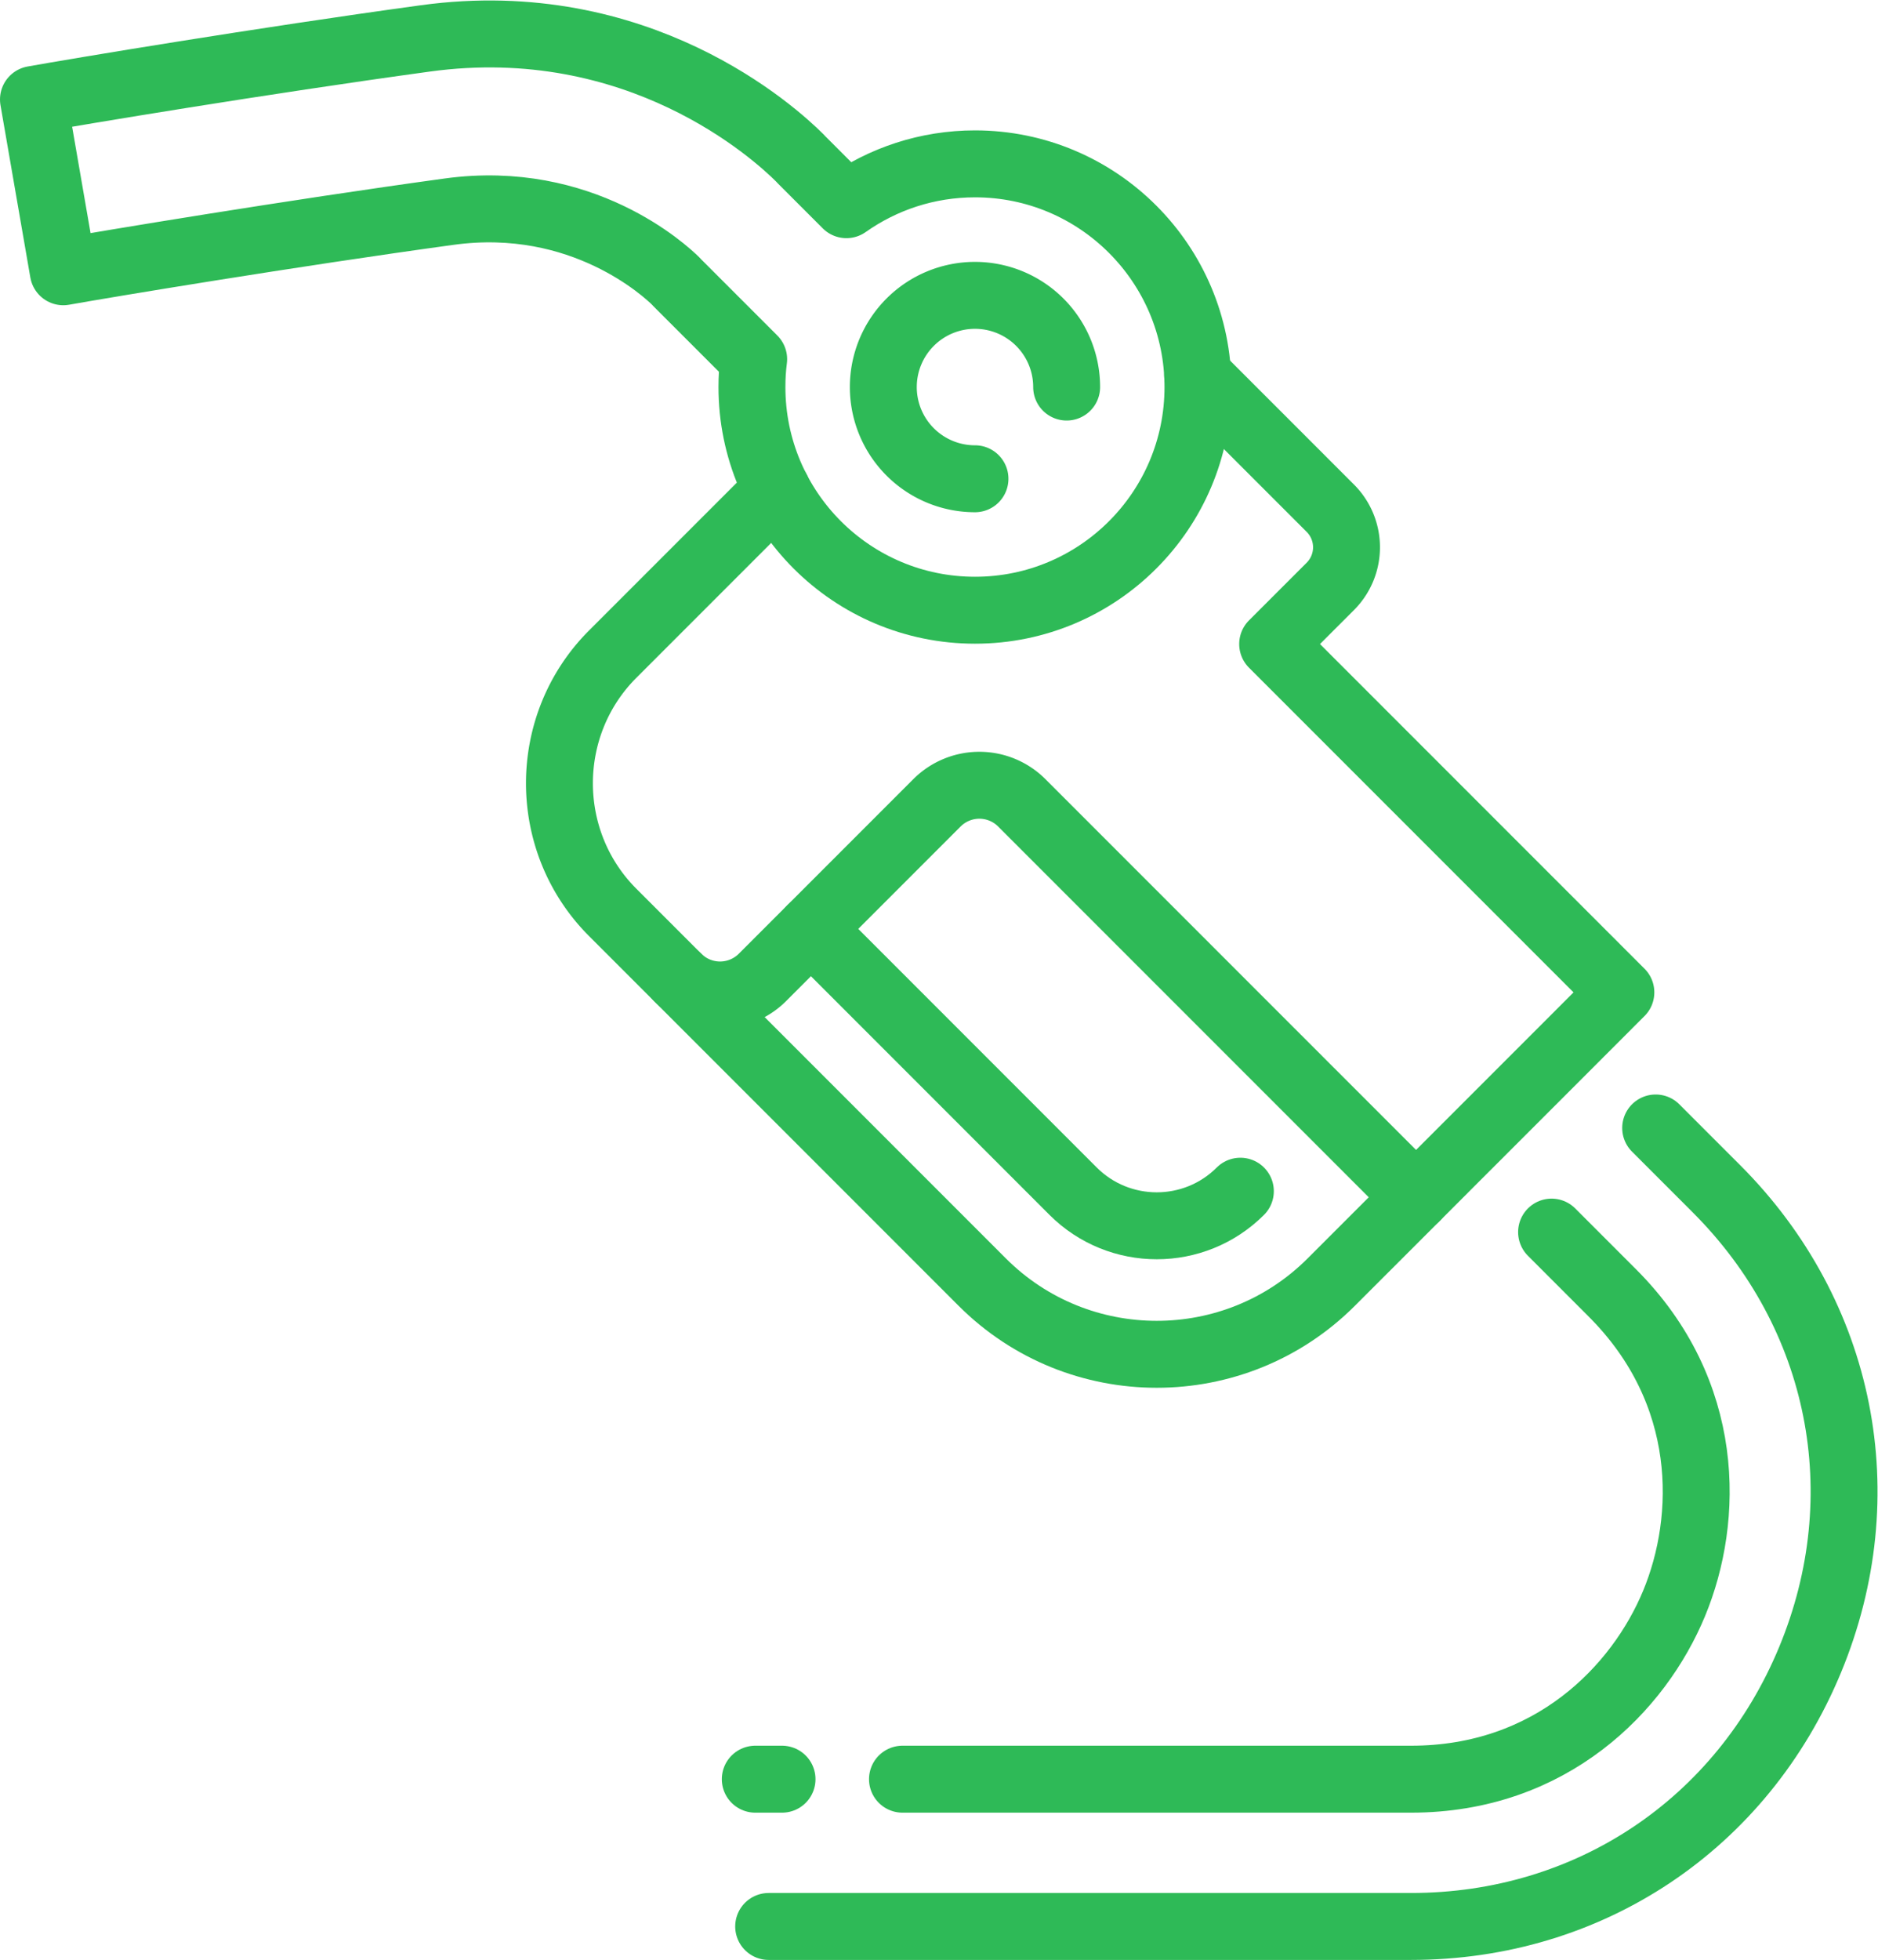
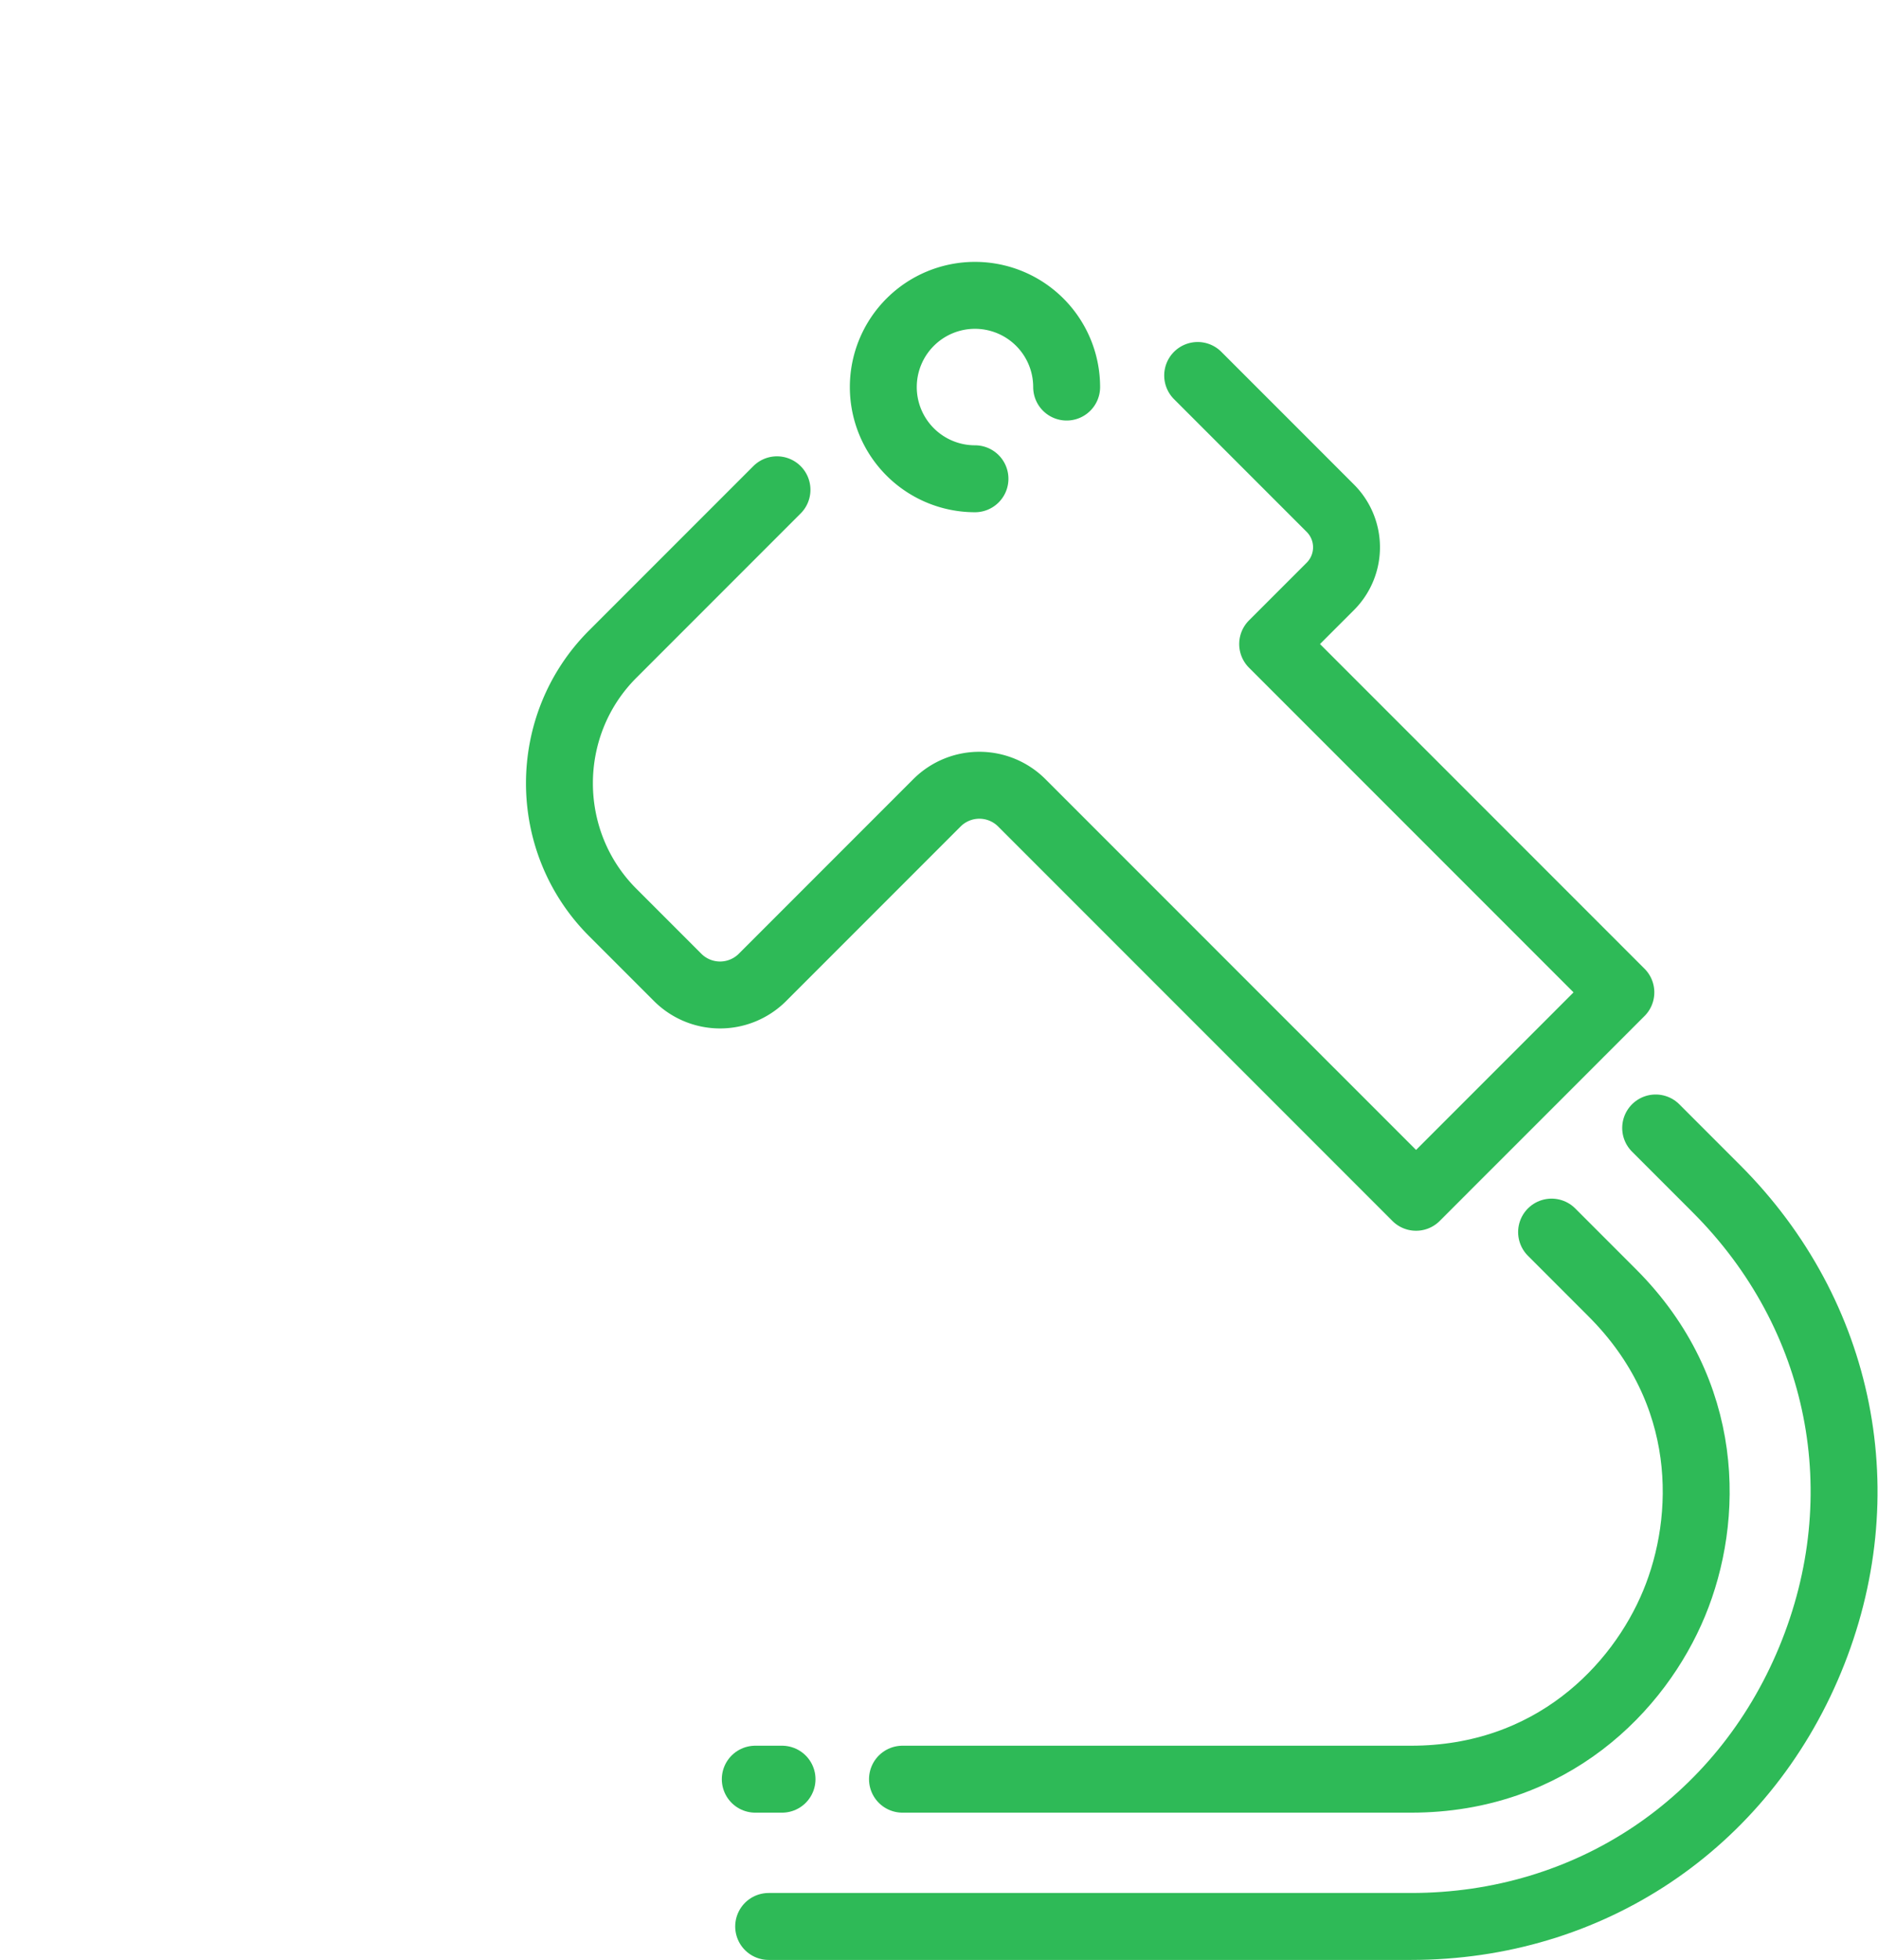
<svg xmlns="http://www.w3.org/2000/svg" viewBox="0 0 187.069 195.143" height="195.143" width="187.069" id="svg2">
  <defs id="defs6">
    <clipPath id="clipPath18">
      <path id="path16" d="M0 146.357h140.302V0H0z" />
    </clipPath>
  </defs>
  <g transform="matrix(1.333 0 0 -1.333 0 195.143)" id="g10">
    <g id="g12">
      <g clip-path="url(#clipPath18)" id="g14">
        <g transform="translate(89.498 118.347)" id="g20">
          <path id="path22" d="M0 0l9.922-9.922a4.128 4.128 0 0 0 0-5.821l-4.318-4.316 26.019-26.018-3.134-3.134a.615.615 0 0 0-.025-.027l-8.986-8.984-3.159-3.16-29.472 29.472a4.482 4.482 0 0 1-6.287.032l-.033-.032-13.057-13.057a4.48 4.48 0 0 0-6.32 0l-4.864 4.864c-5.305 5.305-5.305 13.984 0 19.288l12.277 12.277" fill="none" stroke="#2eba57" stroke-width="5" stroke-linecap="round" stroke-linejoin="round" stroke-miterlimit="10" />
        </g>
        <g transform="translate(123.722 62.142)" id="g24">
          <path id="path26" d="M0 0l4.545-4.545c9.406-9.406 12.087-22.884 6.997-35.173-5.091-12.29-16.517-19.924-29.819-19.924h-48.006" fill="none" stroke="#2eba57" stroke-width="5" stroke-linecap="round" stroke-linejoin="round" stroke-miterlimit="10" />
        </g>
        <g transform="translate(67.439 13.5)" id="g28">
          <path id="path30" d="M0 0h38.006c10.482 0 17.026 6.784 19.656 13.133 2.63 6.349 2.799 15.774-4.612 23.185l-4.545 4.546" fill="none" stroke="#2eba57" stroke-width="5" stroke-linecap="round" stroke-linejoin="round" stroke-miterlimit="10" />
        </g>
        <g transform="translate(92.689 57.419)" id="g32">
-           <path id="path34" d="M0 0c-3.446-3.446-9.052-3.445-12.498 0l-19.591 19.592" fill="none" stroke="#2eba57" stroke-width="5" stroke-linecap="round" stroke-linejoin="round" stroke-miterlimit="10" />
-         </g>
+           </g>
        <g transform="translate(50.648 73.38)" id="g36">
-           <path id="path38" d="M0 0l22.751-22.751c7.191-7.191 18.891-7.191 26.08-.001l6.338 6.337" fill="none" stroke="#2eba57" stroke-width="5" stroke-linecap="round" stroke-linejoin="round" stroke-miterlimit="10" />
-         </g>
+           </g>
        <g transform="translate(89.52 117.484)" id="g40">
-           <path id="path42" d="M0 0c0-9.21-7.46-16.67-16.66-16.67-9.21 0-16.67 7.46-16.67 16.67 0 .71.04 1.4.13 2.08l-5.75 5.75c-.02.02-.04.04-.07.08-.74.73-6.97 6.56-16.94 5.19-11.821-1.621-25.7-3.93-28.83-4.49l-2.23 12.87c3.307.592 17.009 2.88 29.28 4.56 15.95 2.19 26.12-7.06 28-8.94.05-.05.09-.09.12-.13l3.35-3.35c2.72 1.92 6.03 3.05 9.61 3.05C-7.46 16.67 0 9.2 0 0z" fill="none" stroke="#2eba57" stroke-width="5" stroke-linecap="round" stroke-linejoin="round" stroke-miterlimit="10" />
-         </g>
+           </g>
        <g transform="translate(72.856 110.633)" id="g44">
          <path id="path46" d="M0 0a6.85 6.85 0 1 0 6.851 6.85" fill="none" stroke="#2eba57" stroke-width="5" stroke-linecap="round" stroke-linejoin="round" stroke-miterlimit="10" />
        </g>
        <g transform="translate(56.439 13.5)" id="g48">
          <path id="path50" d="M0 0h2" fill="none" stroke="#2eba57" stroke-width="5" stroke-linecap="round" stroke-linejoin="round" stroke-miterlimit="10" />
        </g>
      </g>
    </g>
  </g>
</svg>